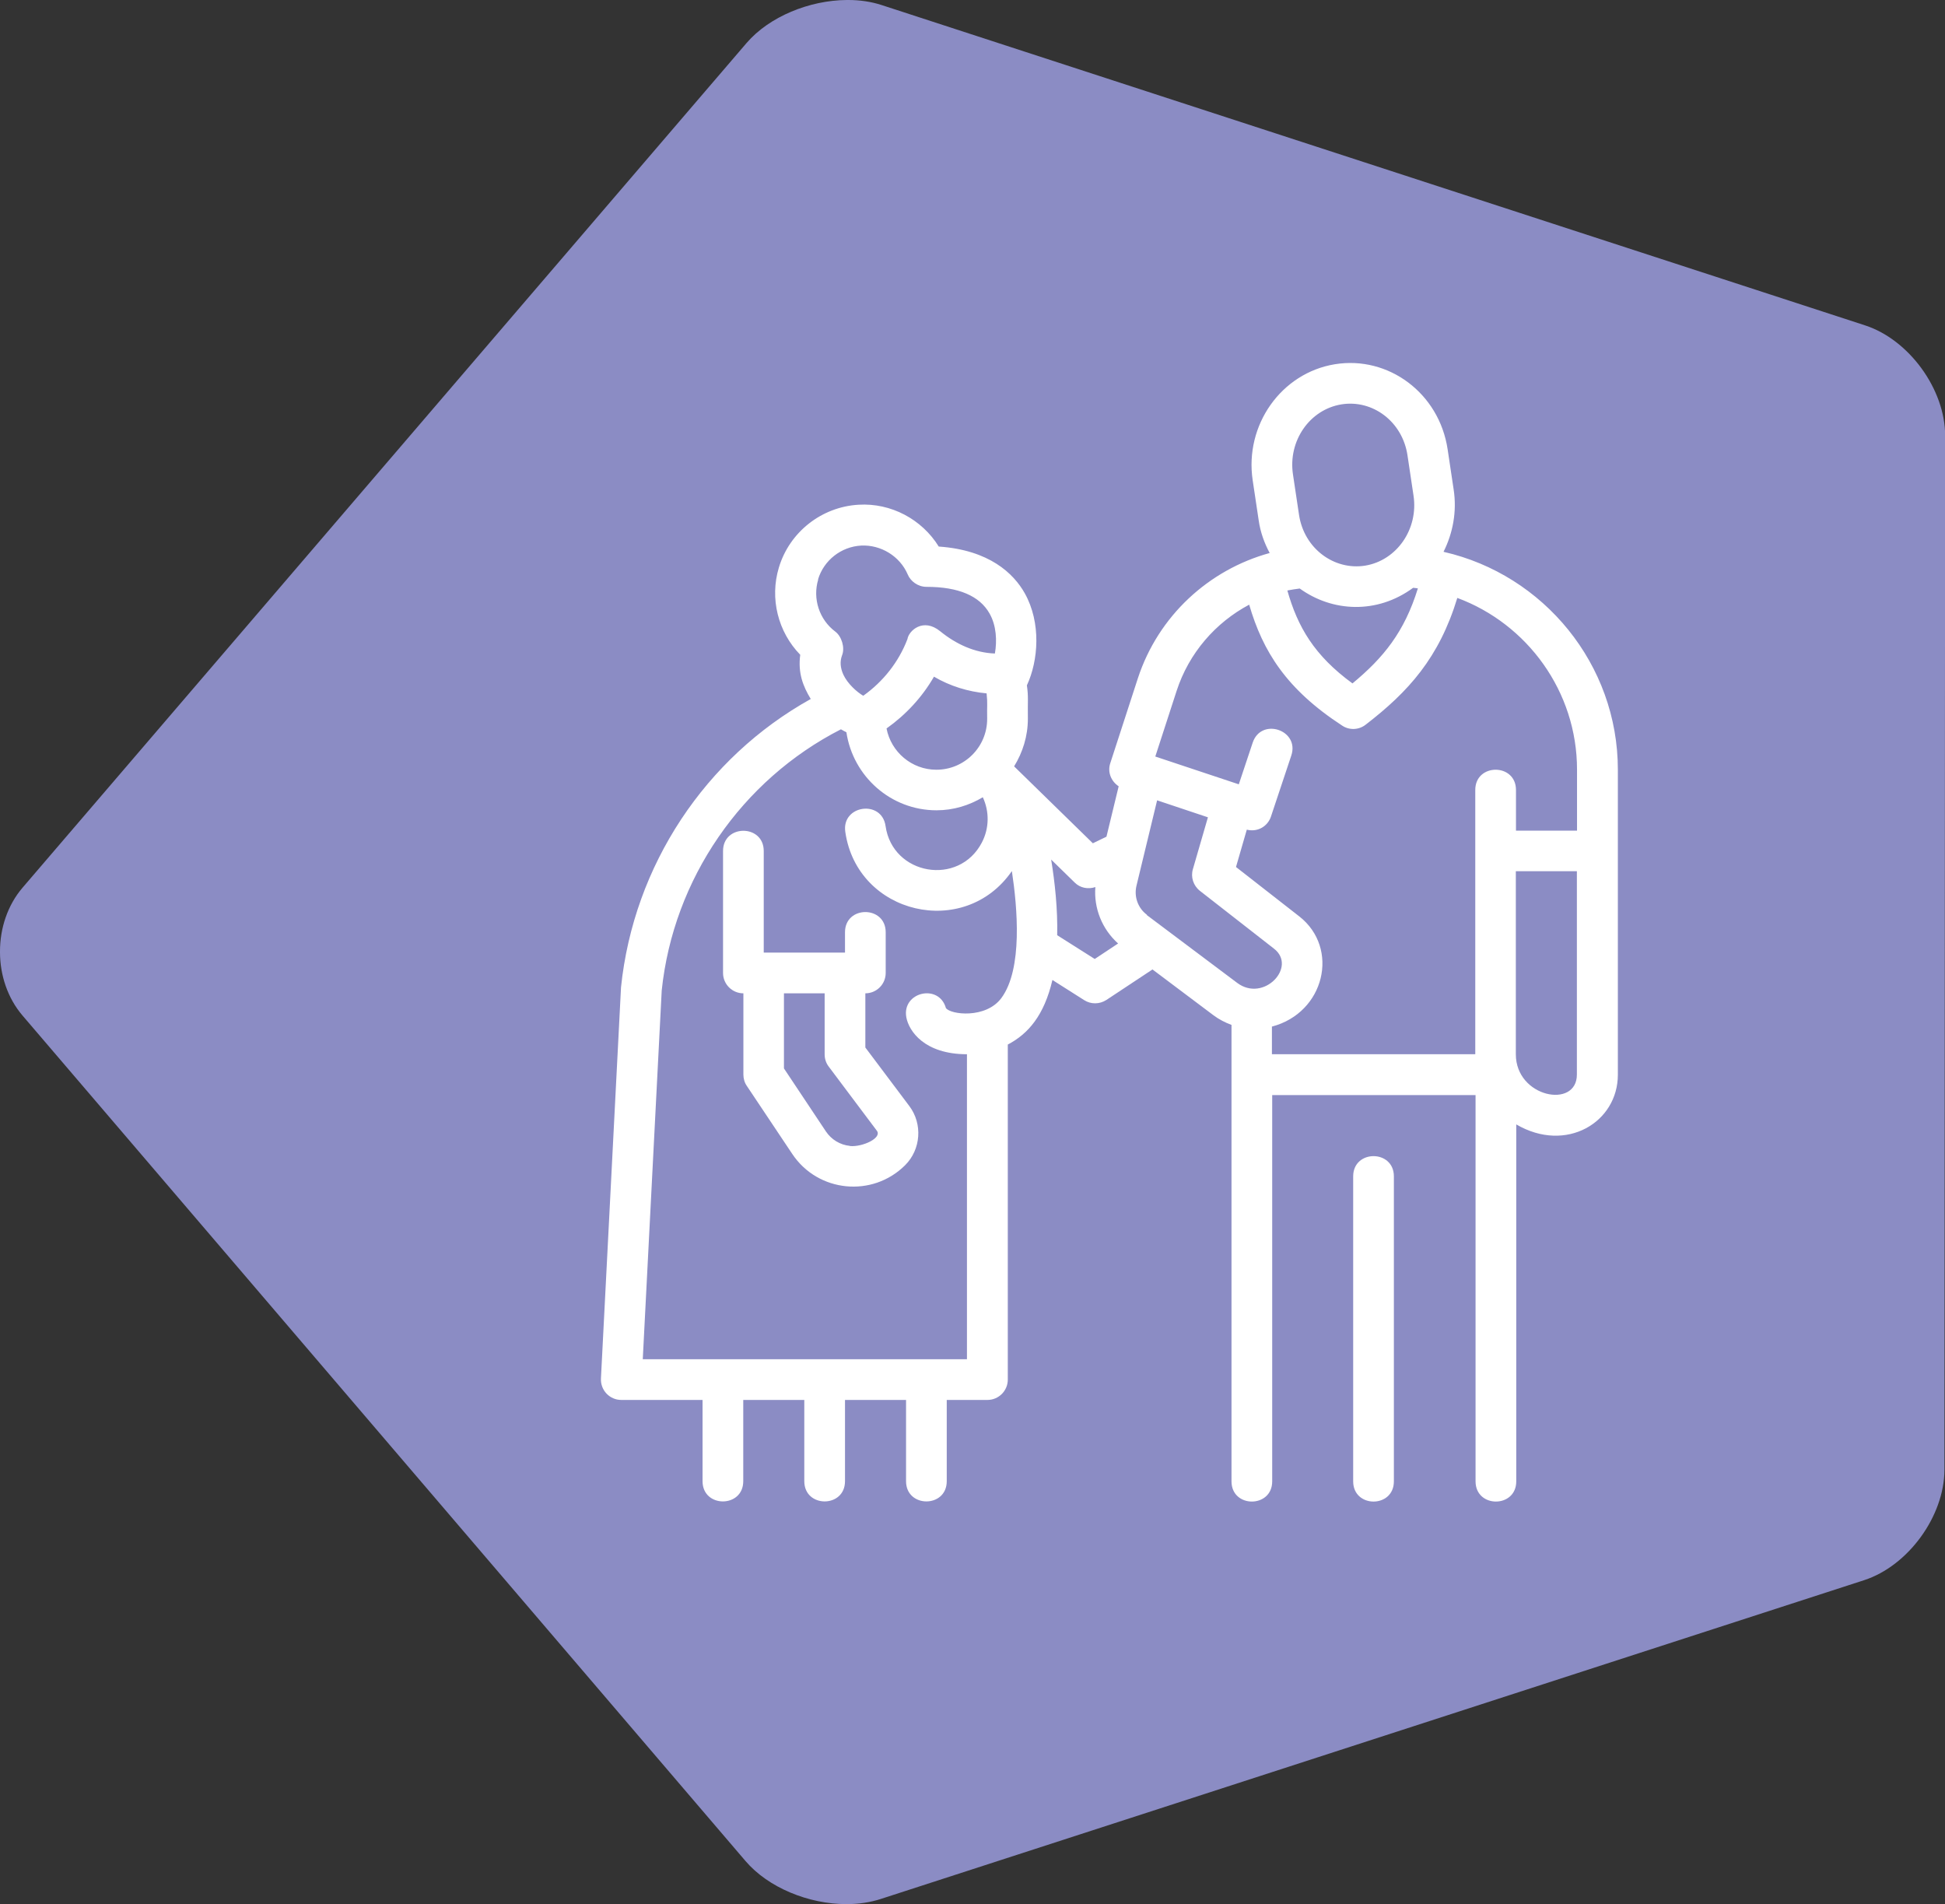
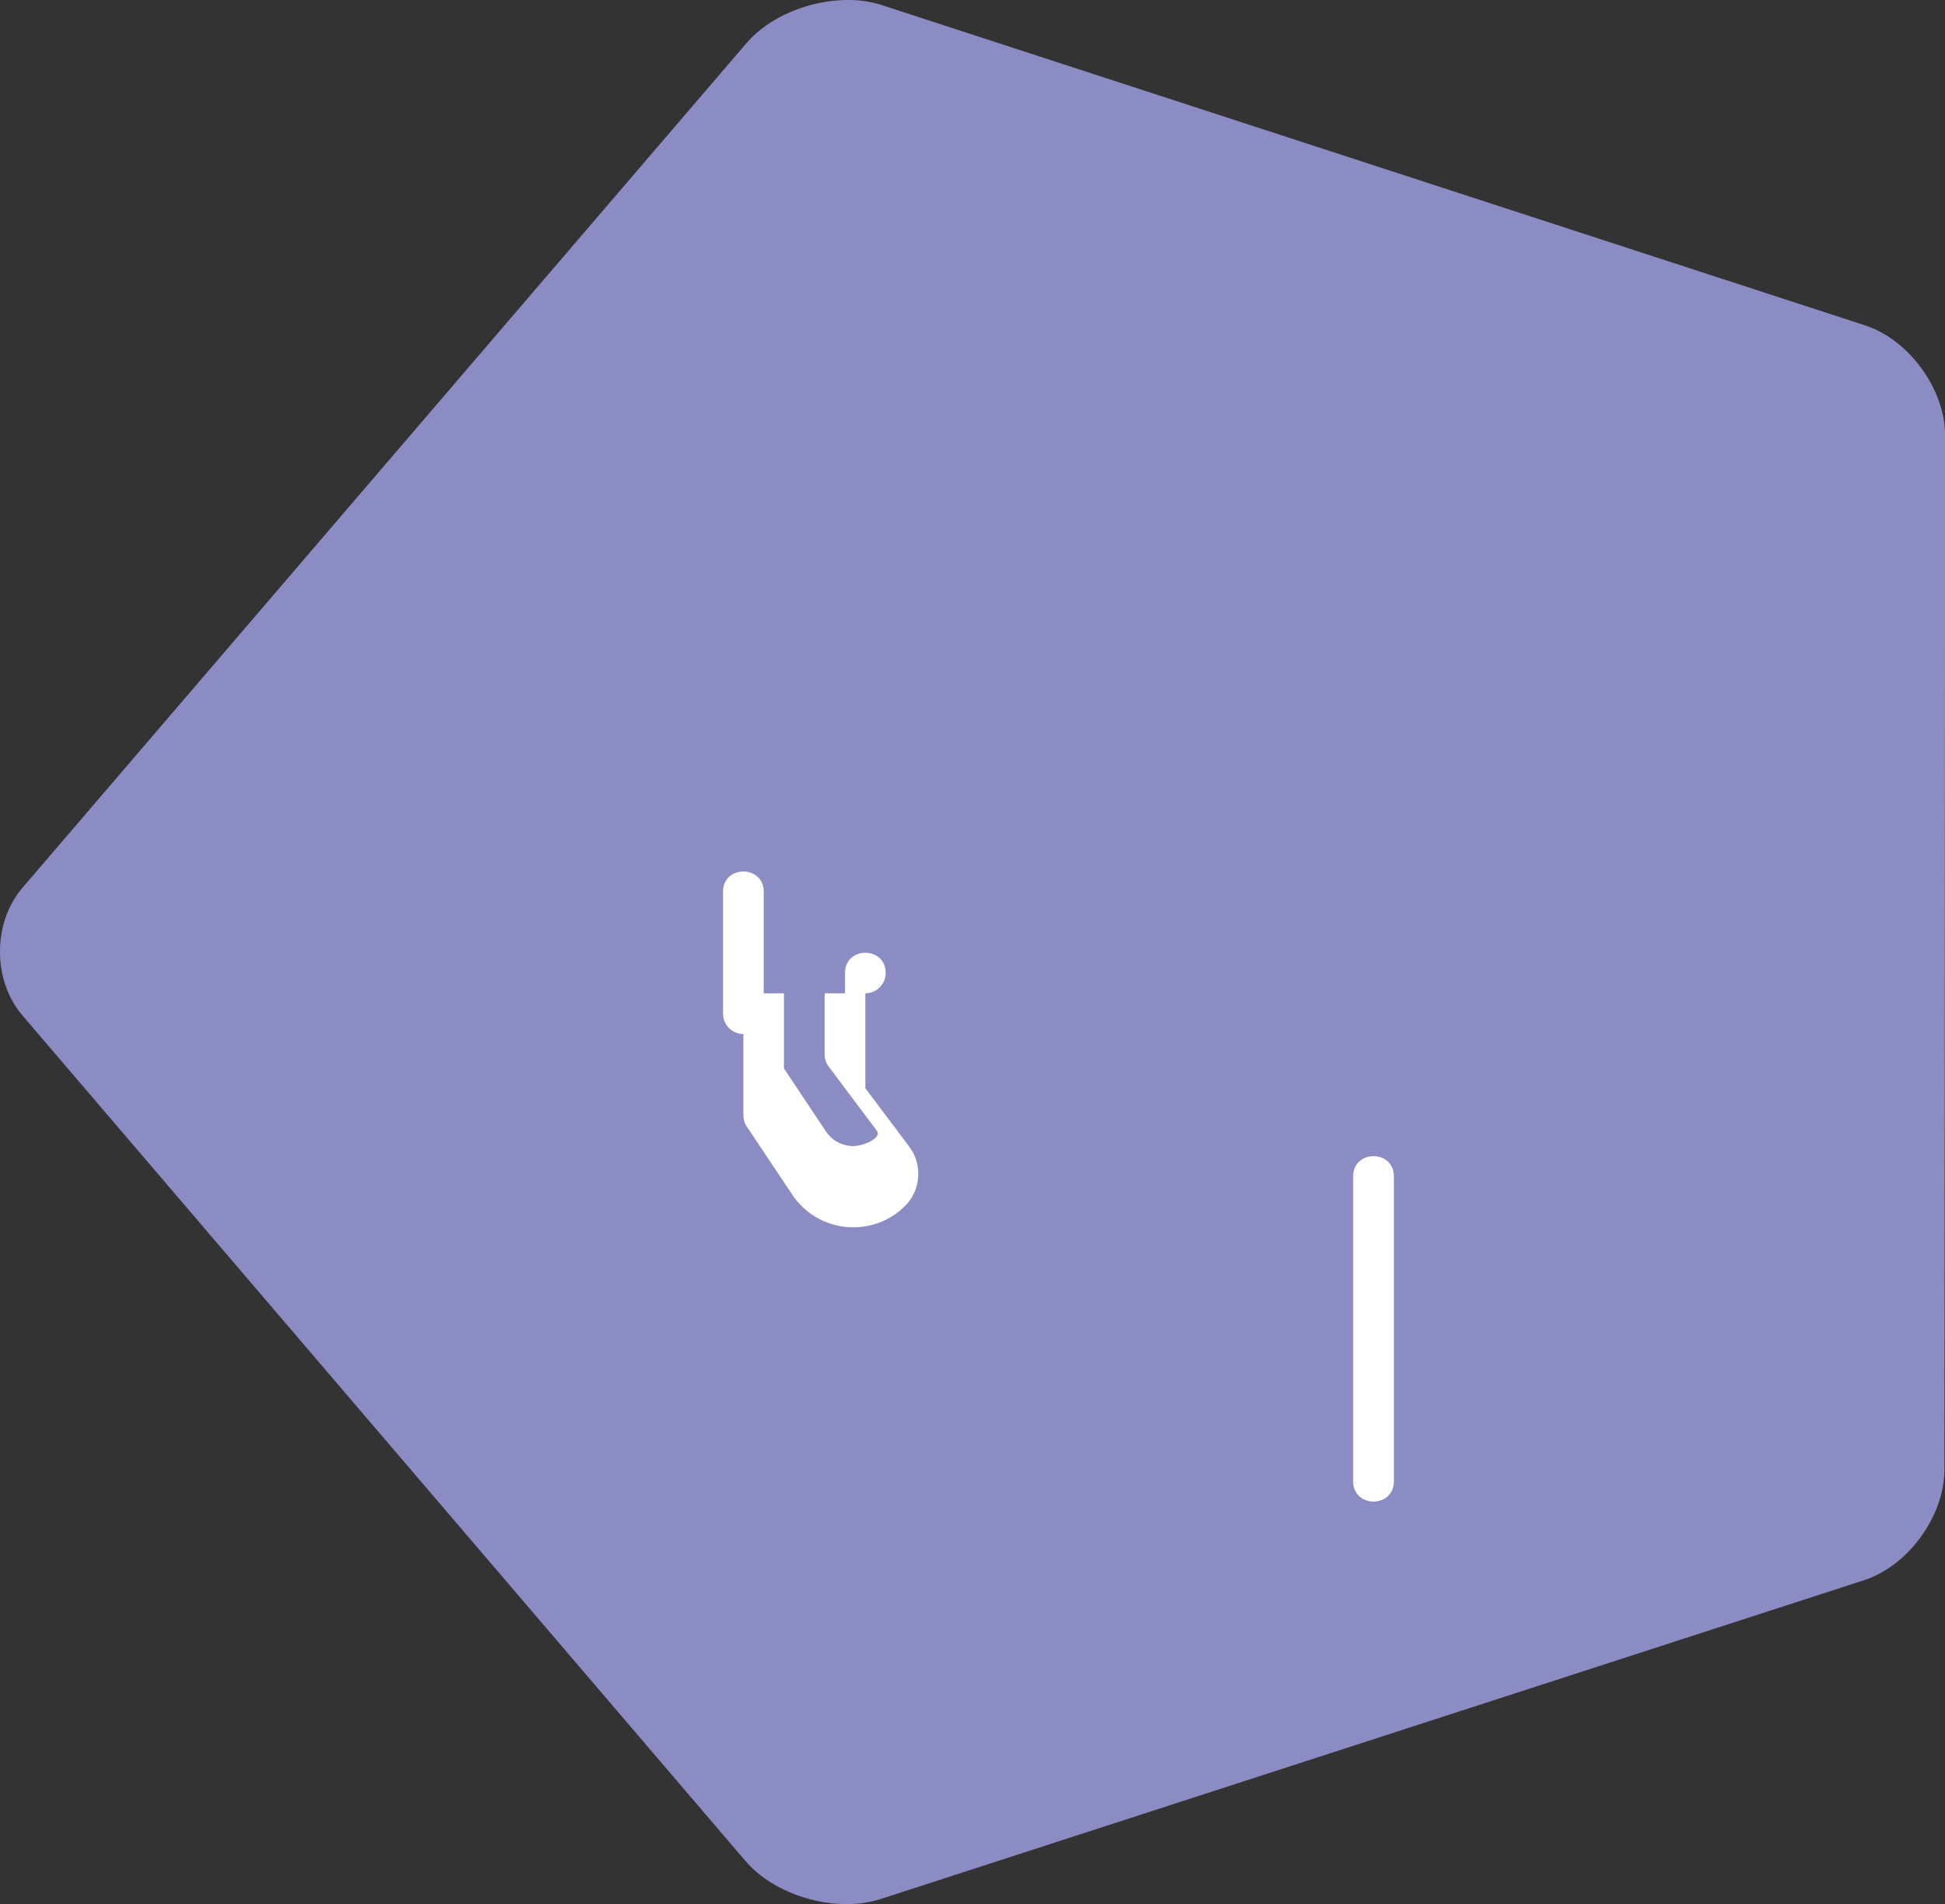
<svg xmlns="http://www.w3.org/2000/svg" viewBox="0 0 138.59 135.67" id="Layer_2">
  <rect x="0" y="0" width="138.59" height="135.67" fill="#333333" stroke="none" />
  <defs>
    <style>
      .cls-1 {
        fill: #fff;
      }

      .cls-2 {
        fill: #8b8cc4;
      }
    </style>
  </defs>
  <g data-name="Layer_1" id="Layer_1-2">
    <g>
      <path d="M60.33,0c-2.65.02-5.51,1.18-7.13,3.06L1.61,63.24c-1.07,1.25-1.61,2.89-1.61,4.54v.05c0,1.64.54,3.28,1.61,4.53l51.51,60.23c1.62,1.9,4.51,3.07,7.18,3.07h.05c.83,0,1.64-.12,2.39-.36l70.09-22.72c3.14-1.02,5.71-4.56,5.72-7.86l.05-73.68c0-3.3-2.57-6.84-5.71-7.86L62.82.36c-.74-.24-1.54-.36-2.37-.36h-.12Z" class="cls-2" />
      <path d="M96.42,83.81v21.73c0,1.92,2.9,1.92,2.9,0v-21.73c0-1.92-2.9-1.92-2.9,0" class="cls-1" />
-       <path d="M108.01,75.11v-13.04h4.35v14.49c0,2.46-4.35,1.64-4.35-1.45M90.63,75.11v-1.97c3.77-.99,4.84-5.59,1.95-7.85l-4.51-3.52.77-2.66c.81.2,1.5-.27,1.72-.93l1.45-4.35c.61-1.82-2.14-2.74-2.75-.92l-.99,2.97-5.95-1.98,1.52-4.68c.88-2.7,2.77-4.86,5.17-6.14.97,3.32,2.64,6.02,6.63,8.62.51.34,1.19.31,1.67-.07,3.05-2.35,5.23-4.76,6.53-9.03,4.99,1.85,8.53,6.67,8.53,12.23v4.35h-4.35v-2.9c0-1.92-2.9-1.92-2.9,0v18.83h-14.49ZM81.73,65.18c-.65-.48-.94-1.3-.75-2.08l1.47-6.08,3.62,1.21-1.07,3.69c-.17.57.03,1.18.5,1.55l5.28,4.12c1.66,1.29-.73,3.85-2.62,2.44l-6.45-4.84ZM78,68.32l-2.67-1.69c.04-1.85-.16-3.73-.43-5.39l1.68,1.64c.39.39.96.49,1.47.32-.12,1.51.48,3,1.62,4.02l-1.66,1.1ZM68.9,96.84h-23.1l1.35-26.27c.83-7.95,5.7-15,12.77-18.61.13.08.26.14.39.21.47,3.14,3.16,5.56,6.42,5.56,1.21,0,2.33-.35,3.3-.93.47,1.01.47,2.2-.07,3.23-1.64,3.14-6.36,2.33-6.86-1.18-.27-1.9-3.14-1.49-2.87.41.84,5.9,8.5,7.69,11.87,2.8.39,2.57.79,6.97-.75,9.05-1.11,1.49-3.62,1.18-3.95.71-.5-1.77-3.15-1.14-2.82.66.18.98,1.29,2.63,4.32,2.63v21.73ZM58.29,41.28c.41-1.36,1.64-2.33,3.07-2.41,1.4-.07,2.76.75,3.32,2.06.2.48.72.88,1.34.88,2.27,0,3.78.64,4.49,1.9.49.86.54,1.95.38,2.85-1.44-.05-2.77-.67-3.89-1.58-1.22-1-2.25-.04-2.34.55-.62,1.63-1.73,3.03-3.15,4.04-.46-.27-1.12-.86-1.42-1.51-.22-.49-.25-.94-.09-1.37.22-.55-.03-1.35-.48-1.69-1.14-.85-1.63-2.34-1.22-3.71M66.55,48.21c1.14.67,2.43,1.07,3.75,1.19.08.75.02.84.04,1.82,0,2-1.62,3.62-3.62,3.62-1.76,0-3.23-1.27-3.55-2.94,1.38-.98,2.54-2.23,3.38-3.69M95.58,28.81c2.22-.36,4.35,1.22,4.71,3.63l.43,2.87c.36,2.38-1.19,4.62-3.45,4.99-2.2.35-4.35-1.21-4.71-3.63l-.43-2.87c-.36-2.39,1.19-4.62,3.45-4.99M92.6,41.92c2.33,1.69,5.52,1.85,8.09-.04.11.01.23.02.34.04-.96,3.11-2.45,4.94-4.66,6.77-2.73-1.99-3.91-4.04-4.64-6.62.29-.06.58-.1.88-.14M102.86,39.31c.66-1.32.96-2.85.72-4.43l-.43-2.87c-.6-4-4.22-6.68-8.03-6.06-3.82.62-6.45,4.33-5.86,8.27l.43,2.87c.12.83.4,1.6.78,2.31-4.33,1.19-7.93,4.47-9.39,8.92l-1.97,6.06c-.21.64.07,1.29.6,1.64l-.87,3.59-.97.47-5.61-5.48c.61-.99.98-2.15.98-3.39-.02-1.28.05-1.56-.07-2.38.82-1.76,1.03-4.45-.15-6.56-.8-1.42-2.53-3.08-6.13-3.33-1.2-1.94-3.4-3.12-5.71-2.98-2.63.15-4.92,1.94-5.68,4.47-.67,2.21-.06,4.6,1.52,6.22-.17,1.29.19,2.23.75,3.15-7.5,4.17-12.62,11.85-13.52,20.54l-1.43,27.87c-.04.84.62,1.53,1.45,1.53h5.79v5.79c0,1.92,2.9,1.92,2.9,0v-5.79h4.35v5.79c0,1.92,2.9,1.92,2.9,0v-5.79h4.35v5.79c0,1.92,2.9,1.92,2.9,0v-5.79h2.9c.8,0,1.45-.65,1.45-1.45v-23.87c1.45-.76,2.59-2.07,3.18-4.6l2.27,1.44c.47.3,1.09.3,1.58-.02l3.28-2.17,4.34,3.26c.4.3.83.52,1.29.69v32.52c0,1.92,2.9,1.92,2.9,0v-27.52h14.49v27.52c0,1.92,2.9,1.92,2.9,0v-25.43c3.56,2.08,7.24-.15,7.24-3.54v-21.73c0-7.51-5.28-13.89-12.4-15.52Z" class="cls-1" />
-       <path d="M60.56,81.64c-.7-.07-1.32-.45-1.71-1.03l-2.99-4.49v-5.35h2.9v4.35c0,.32.1.62.29.87l3.43,4.57c.39.52-1.03,1.17-1.91,1.09M61.66,74.63v-3.86c.8,0,1.45-.65,1.45-1.45v-2.9c0-1.92-2.9-1.92-2.9,0v1.45h-5.79v-7.24c0-1.92-2.9-1.92-2.9,0v8.69c0,.8.65,1.45,1.45,1.45v5.79c0,.28.08.57.24.8l3.24,4.85c1.83,2.75,5.72,3.13,8.05.8,1.12-1.12,1.25-2.93.3-4.2l-3.14-4.18Z" class="cls-1" />
+       <path d="M60.56,81.64c-.7-.07-1.32-.45-1.71-1.03l-2.99-4.49v-5.35h2.9v4.35c0,.32.1.62.29.87l3.43,4.57c.39.52-1.03,1.17-1.91,1.09M61.66,74.63v-3.86c.8,0,1.45-.65,1.45-1.45c0-1.92-2.9-1.92-2.9,0v1.45h-5.79v-7.24c0-1.92-2.9-1.92-2.9,0v8.69c0,.8.65,1.45,1.45,1.45v5.79c0,.28.08.57.24.8l3.24,4.85c1.83,2.75,5.72,3.13,8.05.8,1.12-1.12,1.25-2.93.3-4.2l-3.14-4.18Z" class="cls-1" />
    </g>
  </g>
</svg>